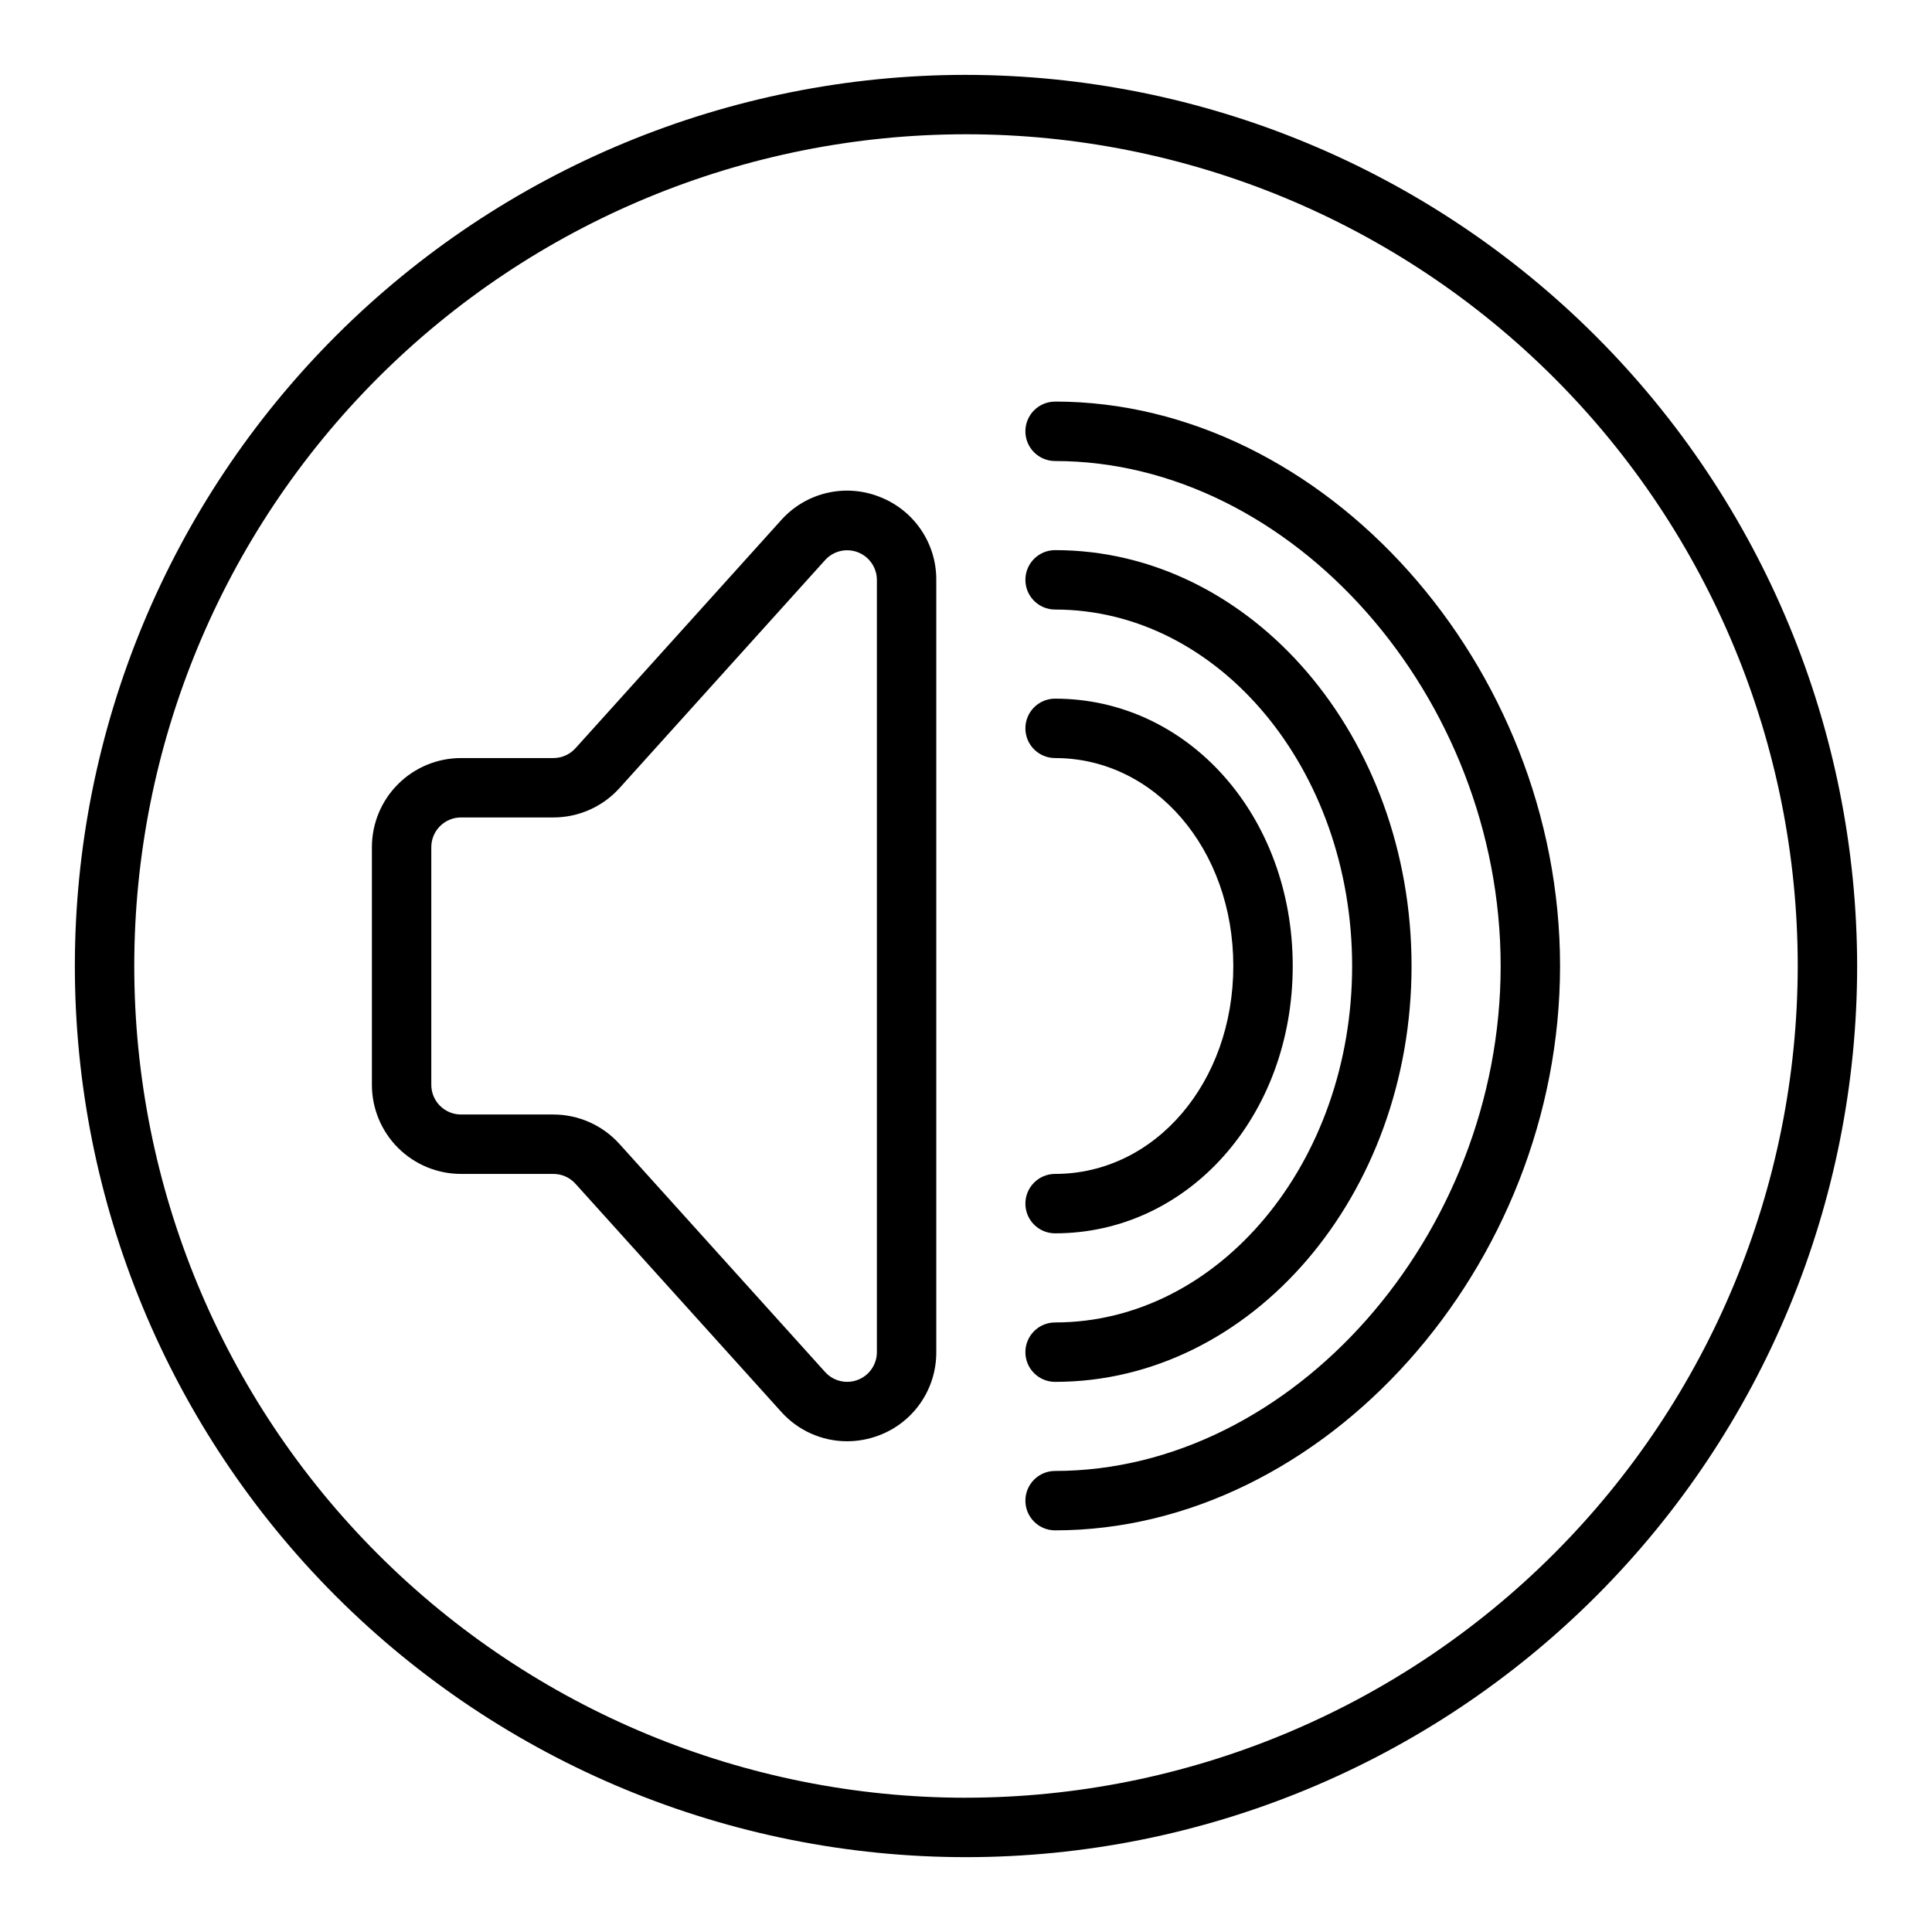
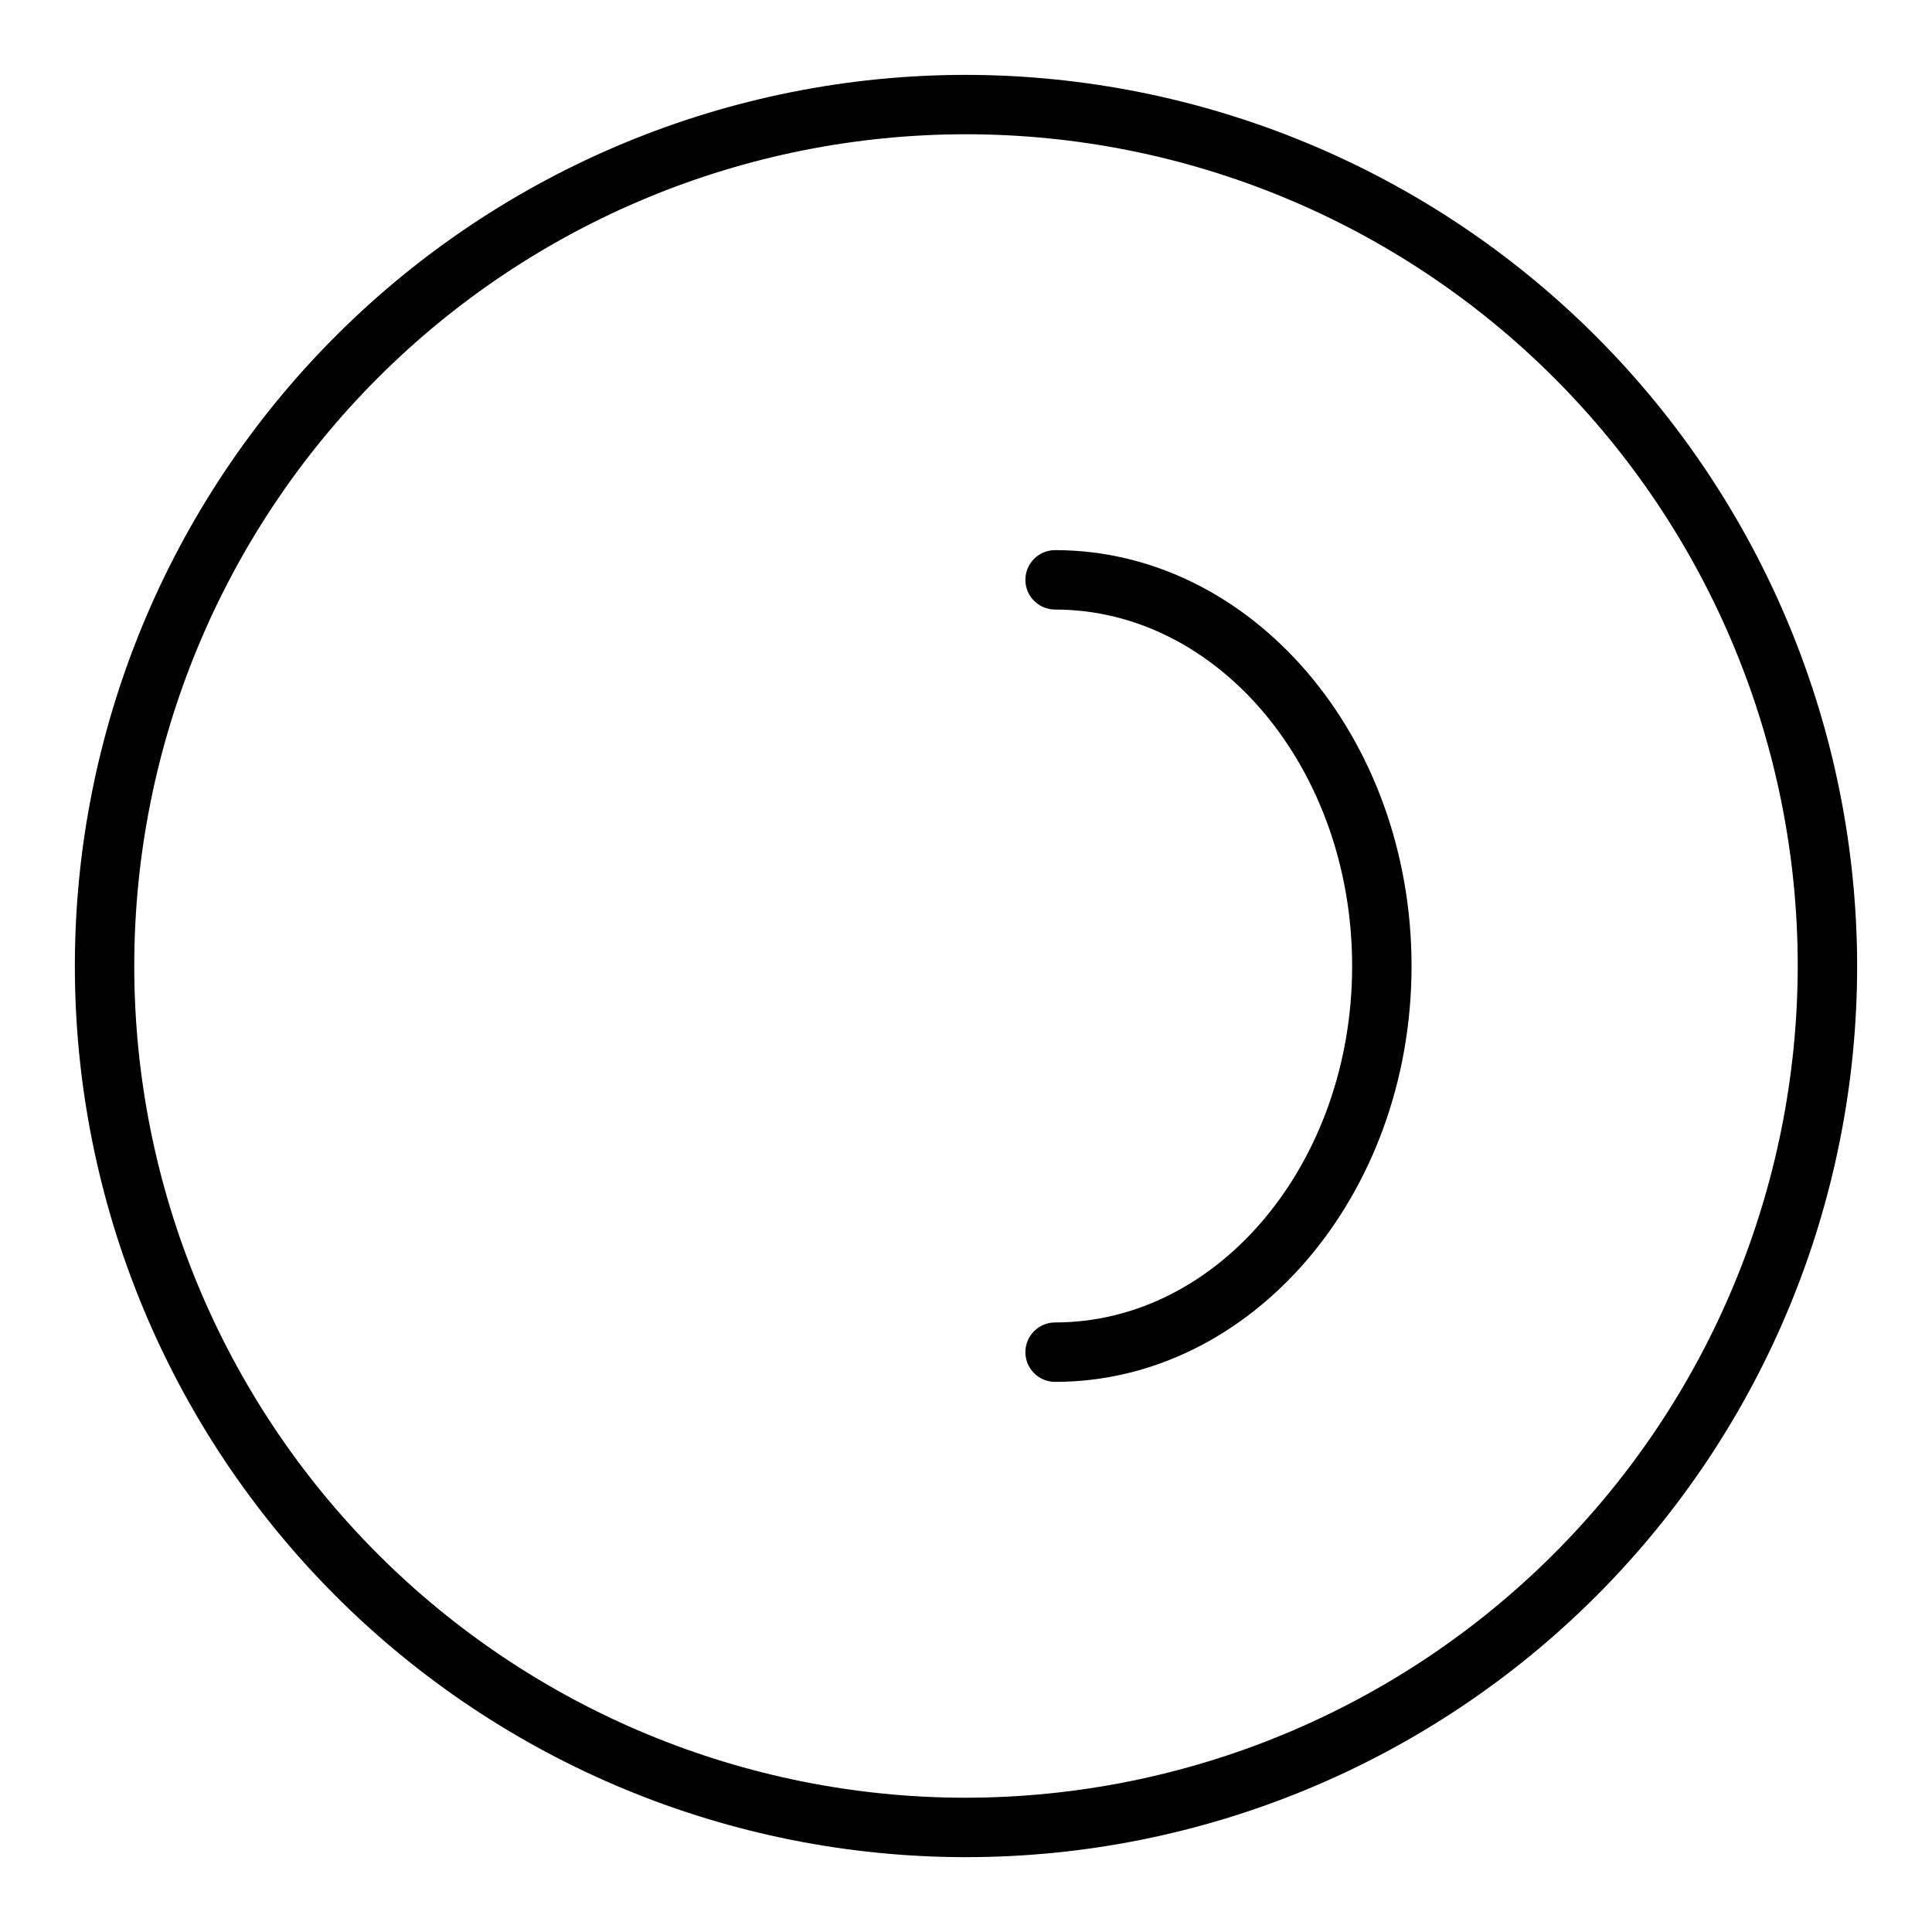
<svg xmlns="http://www.w3.org/2000/svg" fill="#000000" width="800px" height="800px" version="1.1" viewBox="144 144 512 512">
  <g>
    <path d="m400 163.84c-62.637 0-122.7 24.883-166.99 69.172-44.289 44.289-69.172 104.36-69.172 166.99 0 62.633 24.883 122.7 69.172 166.99 44.289 44.289 104.36 69.172 166.99 69.172 62.633 0 122.7-24.883 166.99-69.172 44.289-44.289 69.172-104.36 69.172-166.99-0.07-62.613-24.977-122.64-69.25-166.91-44.273-44.273-104.3-69.176-166.91-69.25zm0 456.58c-58.461 0-114.52-23.223-155.86-64.559-41.336-41.336-64.559-97.398-64.559-155.86 0-58.461 23.223-114.52 64.559-155.86s97.398-64.559 155.86-64.559c58.457 0 114.52 23.223 155.86 64.559 41.336 41.336 64.559 97.398 64.559 155.86-0.066 58.438-23.309 114.46-64.633 155.78-41.32 41.324-97.344 64.566-155.78 64.633z" />
-     <path d="m376.98 275.62c-4.449-1.734-9.32-2.07-13.965-0.953-4.644 1.113-8.836 3.621-12.012 7.188l-54.465 60.402h-0.004c-1.492 1.676-3.633 2.637-5.879 2.637h-24.48c-6.266 0-12.273 2.488-16.699 6.918-4.43 4.426-6.918 10.434-6.918 16.699v62.977c0 6.262 2.488 12.27 6.918 16.699 4.426 4.426 10.434 6.914 16.699 6.914h24.48c2.231 0 4.356 0.949 5.848 2.606l54.469 60.371c4.434 4.992 10.789 7.859 17.469 7.871 2.918 0.004 5.812-0.531 8.539-1.574 4.469-1.691 8.316-4.711 11.023-8.648 2.703-3.941 4.144-8.613 4.121-13.391v-204.63c0.031-4.789-1.402-9.469-4.113-13.414-2.707-3.949-6.555-6.973-11.031-8.668zm-0.598 226.71c0 3.258-2.008 6.18-5.051 7.348-3.043 1.164-6.488 0.34-8.672-2.082l-54.465-60.402c-4.473-4.981-10.848-7.832-17.539-7.84h-24.48c-4.348 0-7.875-3.523-7.875-7.871v-62.977c0-4.348 3.527-7.875 7.875-7.875h24.48c6.688 0 13.062-2.832 17.539-7.801l54.473-60.41c2.184-2.414 5.629-3.238 8.668-2.07 3.039 1.172 5.047 4.09 5.047 7.348z" />
    <path d="m423.61 510.21c52.09 0 94.465-49.438 94.465-110.21 0-60.773-42.375-110.21-94.465-110.21-4.348 0-7.871 3.527-7.871 7.875 0 4.348 3.523 7.871 7.871 7.871 43.406 0 78.719 42.375 78.719 94.465 0.004 52.086-35.312 94.461-78.719 94.461-4.348 0-7.871 3.527-7.871 7.875 0 4.348 3.523 7.871 7.871 7.871z" />
-     <path d="m423.61 250.43c-4.348 0-7.871 3.523-7.871 7.871 0 4.348 3.523 7.875 7.871 7.875 62.906 0 118.08 62.535 118.08 133.82s-55.176 133.82-118.08 133.82c-4.348 0-7.871 3.523-7.871 7.871 0 4.348 3.523 7.871 7.871 7.871 71.289 0 133.82-69.895 133.82-149.57 0-79.672-62.535-149.57-133.82-149.57z" />
-     <path d="m423.61 455.1c-4.348 0-7.871 3.527-7.871 7.875 0 4.348 3.523 7.871 7.871 7.871 35.312 0 62.977-31.117 62.977-70.848s-27.664-70.848-62.977-70.848v-0.004c-4.348 0-7.871 3.527-7.871 7.875 0 4.348 3.523 7.871 7.871 7.871 26.48 0 47.23 24.207 47.23 55.105 0.004 30.895-20.746 55.102-47.23 55.102z" />
  </g>
</svg>